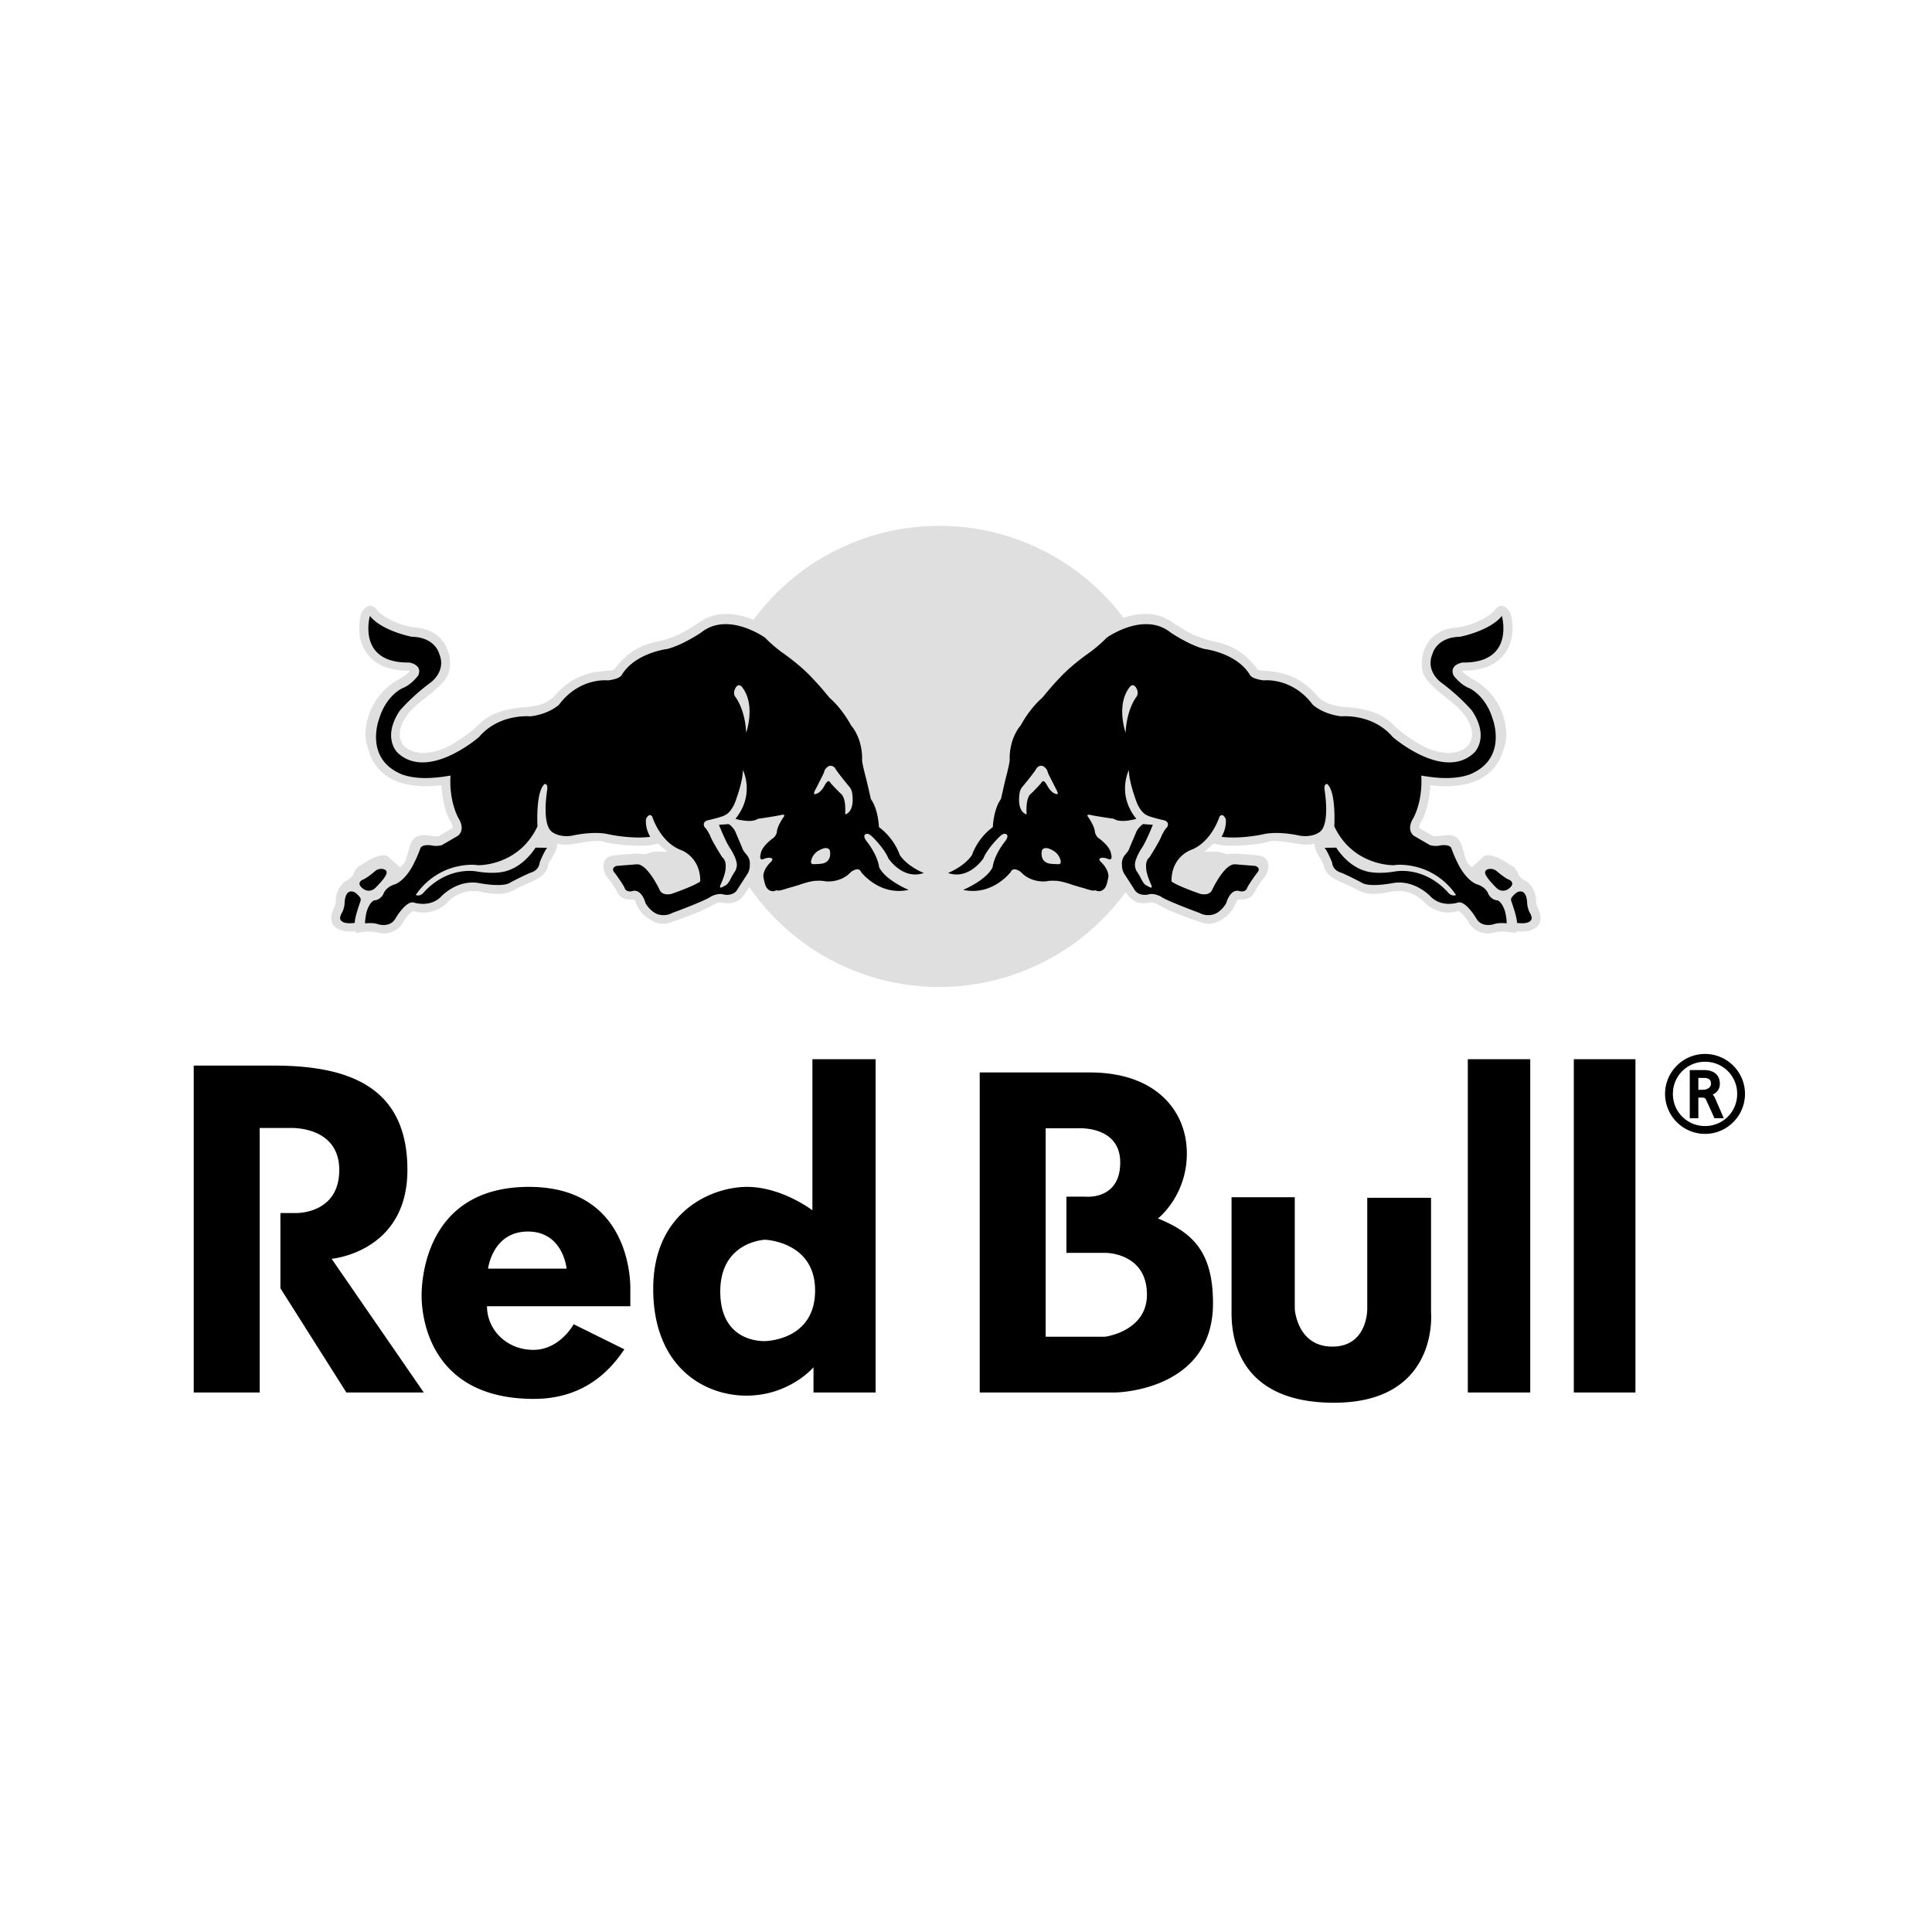
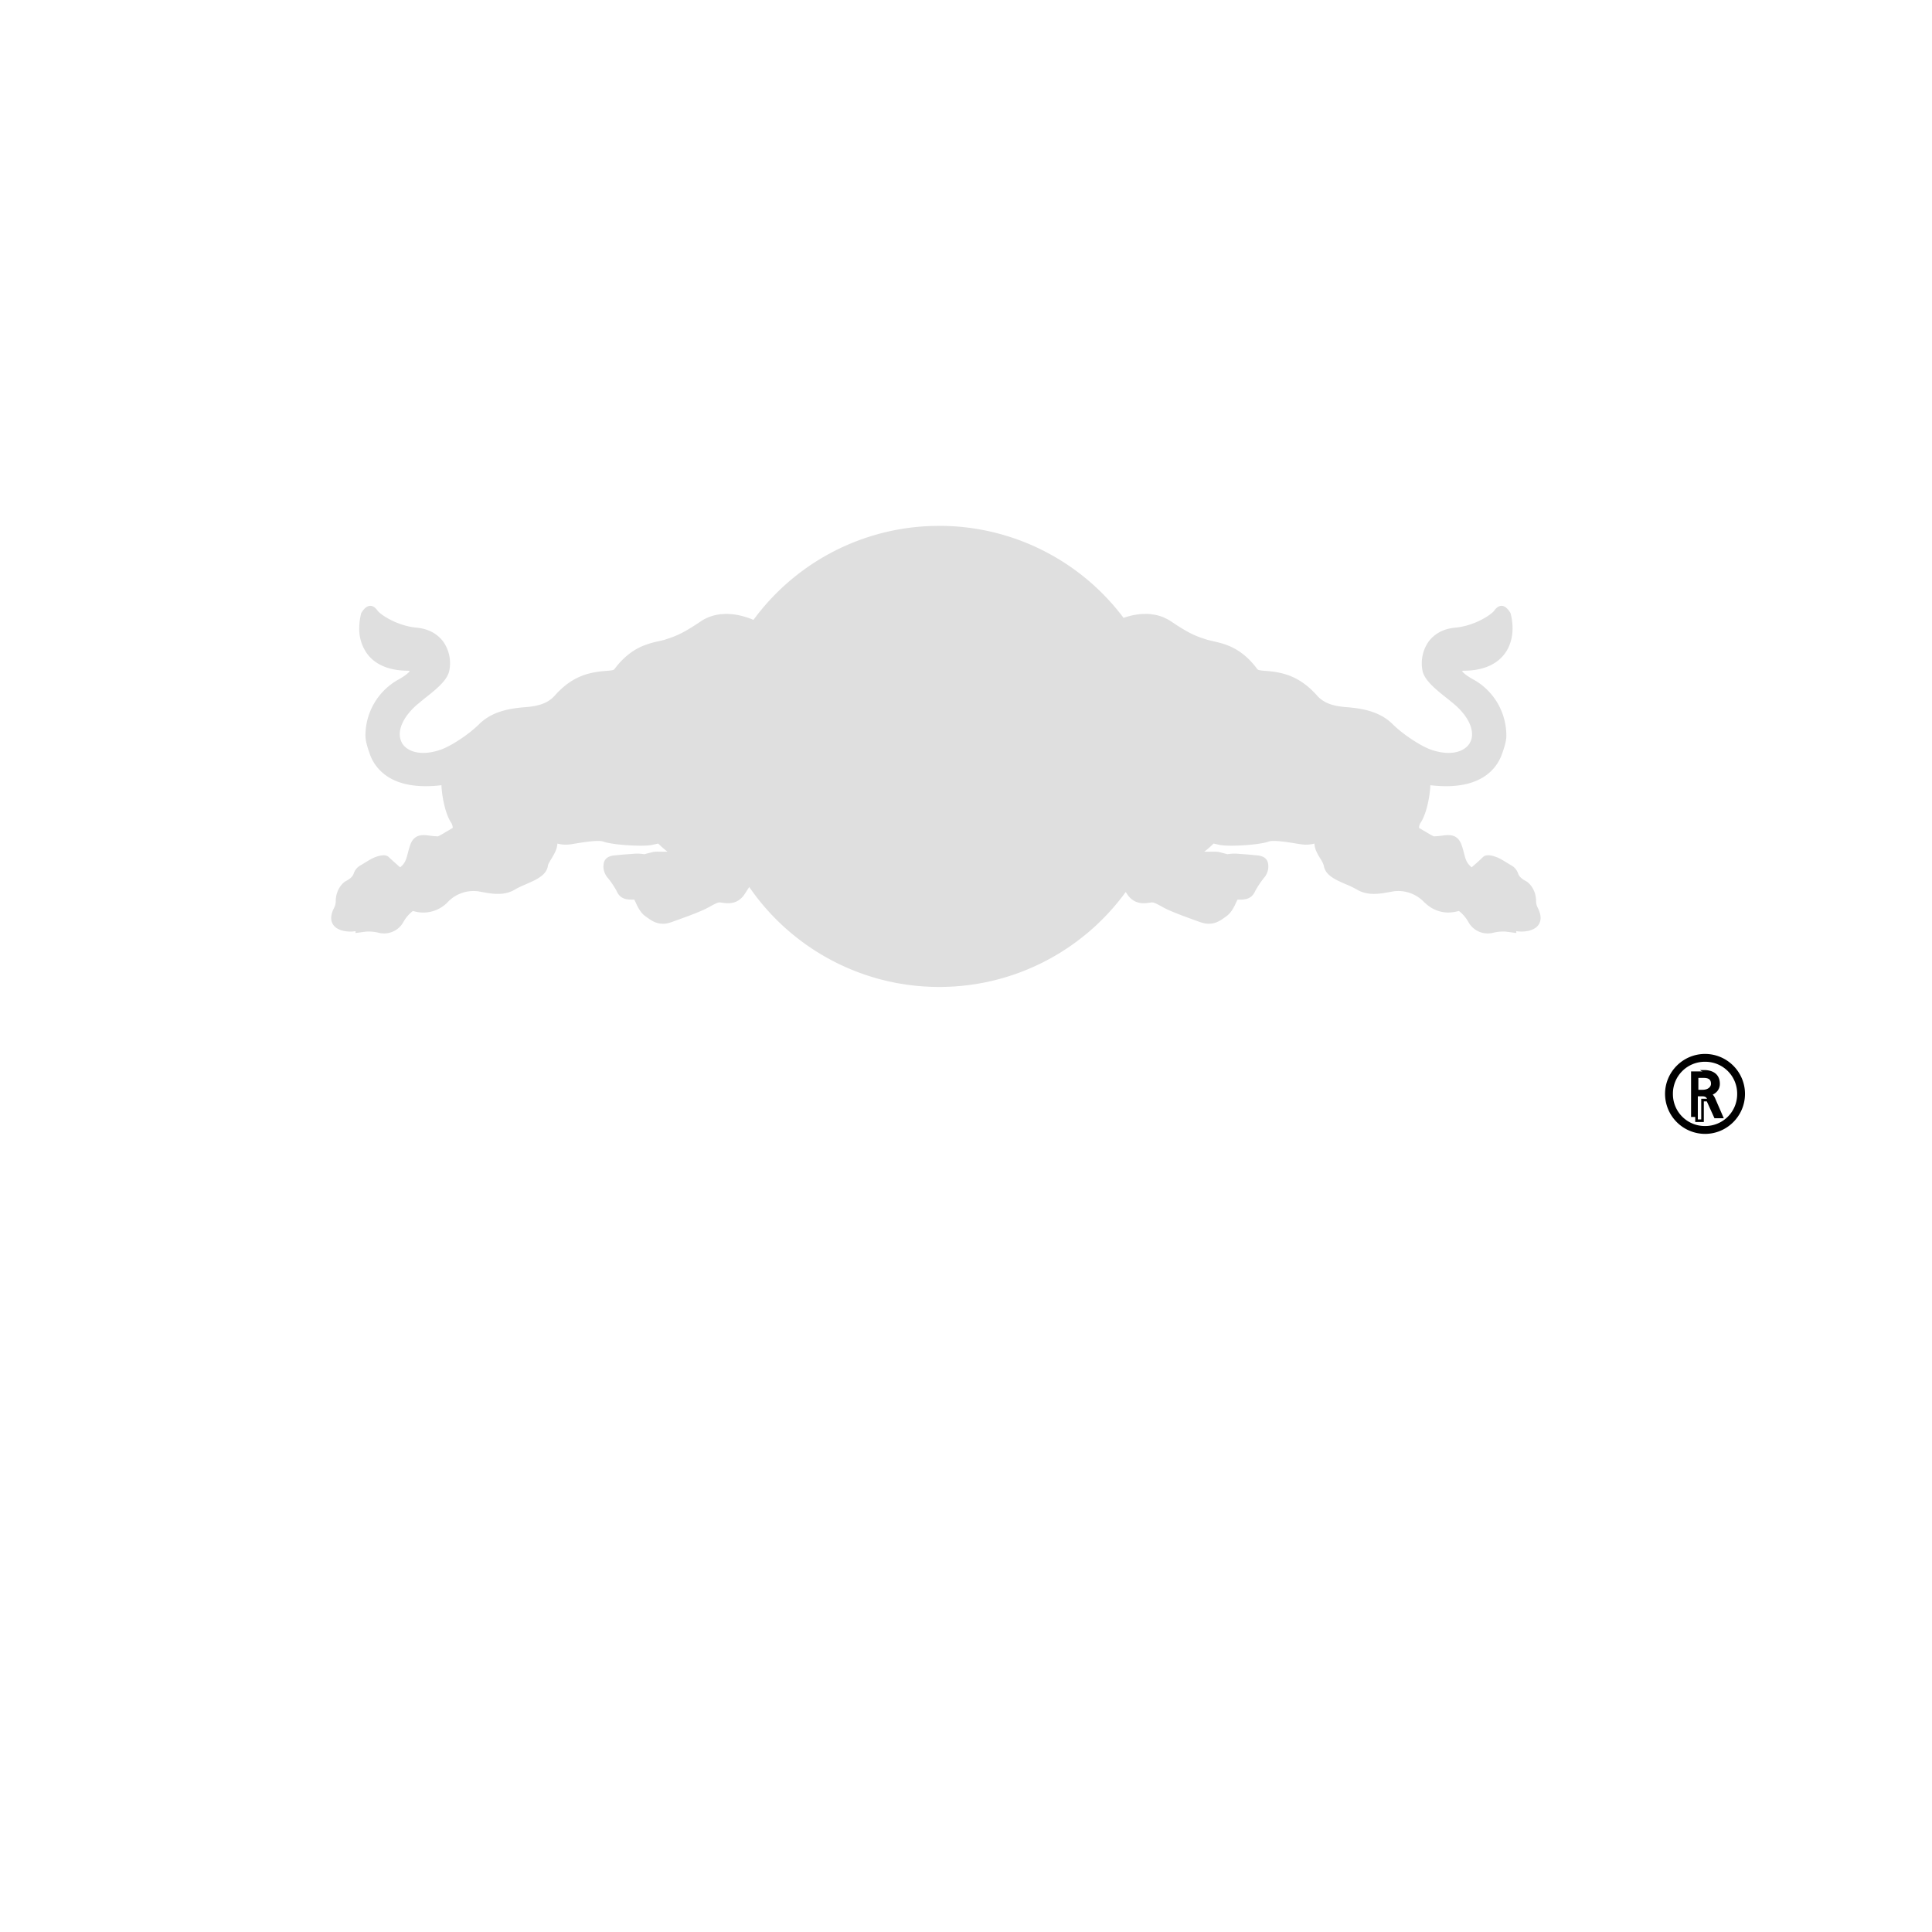
<svg xmlns="http://www.w3.org/2000/svg" fill="none" height="58" width="58">
  <g clip-rule="evenodd">
    <path d="m51.186 33.843a.996.996 0 0 0 1.004-1.003.996.996 0 0 0 -1.004-1.004.996.996 0 0 0 -1.003 1.004.996.996 0 0 0 1.003 1.003zm0-2.164c.64 0 1.161.522 1.161 1.16 0 .64-.522 1.162-1.16 1.162a1.164 1.164 0 0 1 -1.162-1.161c0-.639.523-1.161 1.161-1.161zm-.239 1.076h.167c.195 0 .29-.114.29-.217 0-.082-.023-.217-.25-.217h-.207zm.214-.592c.076 0 .431.007.431.375 0 .182-.138.29-.292.318v-.02c.066.01.122.08.154.152l.236.544h-.195l-.23-.507c-.032-.069-.05-.113-.164-.113h-.154v.62h-.18v-1.368h.394z" fill="#000" fill-rule="evenodd" />
-     <path d="m51.186 33.843a.996.996 0 0 0 1.004-1.003.996.996 0 0 0 -1.004-1.004.996.996 0 0 0 -1.003 1.004.996.996 0 0 0 1.003 1.003zm0-2.164c.64 0 1.161.522 1.161 1.16 0 .64-.522 1.162-1.16 1.162a1.164 1.164 0 0 1 -1.162-1.161c0-.639.523-1.161 1.161-1.161zm-.239 1.076h.167c.195 0 .29-.114.29-.217 0-.082-.023-.217-.25-.217h-.207zm.214-.592c.076 0 .431.007.431.375 0 .182-.138.29-.292.318v-.02c.066.01.122.08.154.152l.236.544h-.195l-.23-.507c-.032-.069-.05-.113-.164-.113h-.154v.62h-.18v-1.368h.394z" stroke="#000" stroke-width=".078" />
+     <path d="m51.186 33.843a.996.996 0 0 0 1.004-1.003.996.996 0 0 0 -1.004-1.004.996.996 0 0 0 -1.003 1.004.996.996 0 0 0 1.003 1.003zm0-2.164c.64 0 1.161.522 1.161 1.16 0 .64-.522 1.162-1.16 1.162a1.164 1.164 0 0 1 -1.162-1.161c0-.639.523-1.161 1.161-1.161zm-.239 1.076h.167c.195 0 .29-.114.29-.217 0-.082-.023-.217-.25-.217h-.207zm.214-.592c.076 0 .431.007.431.375 0 .182-.138.29-.292.318v-.02c.066.01.122.08.154.152l.236.544h-.195l-.23-.507h-.154v.62h-.18v-1.368h.394z" stroke="#000" stroke-width=".078" />
    <g fill-rule="evenodd">
      <path d="m26.892 29.506.114.021-.114-.02zm.313.053.134.018zm.33.04.13.01zm.177.014.11.006zm.164.01.13.004-.13-.005zm.174.005a7.246 7.246 0 0 0 .292 0zm.338-.001.136-.005zm.179-.007.117-.007zm.157-.01.128-.01zm.346-.035.098-.013zm5.973-10.987a1.237 1.237 0 0 0 -.108-.052zm-.355-.128a1.357 1.357 0 0 0 -.137-.02zm8.502 6.64-.025.003zm-31.737-1.93a1.307 1.307 0 0 1 -.349-.527c-.058-.169-.133-.379-.133-.557a1.923 1.923 0 0 1 .98-1.68c.23-.127.315-.213.35-.257a.166.166 0 0 0 -.053-.014c-.689 0-1.042-.267-1.215-.494a1.268 1.268 0 0 1 -.248-.784c0-.146.02-.298.06-.453.194-.321.379-.233.492-.069.072.103.565.452 1.172.508.442.042.68.258.805.43a1.125 1.125 0 0 1 .17.88c-.067.27-.351.513-.748.823l-.225.186c-.329.288-.51.609-.51.88a.556.556 0 0 0 .07.268c.146.249.562.405 1.165.194.279-.096.815-.434 1.143-.759.385-.384.9-.477 1.396-.516.43-.032.693-.137.88-.347.55-.62 1.08-.707 1.576-.744.19-.015.2-.029.224-.062.274-.364.555-.557.807-.669a2.52 2.52 0 0 1 .51-.156l.175-.043.043-.015c.277-.089.49-.162 1.052-.542l.023-.015.024-.015.024-.014.024-.014.024-.013h.001l.024-.012.024-.012h.001l.024-.011.024-.01.001-.001.024-.01h.001l.024-.01h.002l.023-.008.025-.009h.002l.023-.008h.002l.024-.007h.001l.024-.007h.002l.023-.006h.002l.024-.006h.002l.024-.005h.002l.023-.005h.002l.024-.004h.002l.023-.004h.003l.023-.004h.003l.023-.003h.002l.024-.002h.002l.024-.002h.002l.023-.002h.026l.026-.002h.083l.049.003.023.001h.003l.022.002h.003l.022.003h.004l.022.002h.003l.022.003h.004l.022.003.003.001.022.003.003.001.022.003.004.001.021.004h.004l.021.004.004.001c.034.006.066.014.1.022l.02.005h.004l.096.028.02.006.004.001c.063.02.124.042.183.066l.016.007.022.009a6.91 6.91 0 0 1 5.258-2.815 8.918 8.918 0 0 1 .425-.007l.106.002.105.005.104.005a6.915 6.915 0 0 1 5.112 2.75c.169-.06.353-.102.541-.115h.005l.018-.001.018-.001h.01l.018-.001h.028l.018-.001h.051l.018.001h.005l.018.001h.005l.019.002h.003l.02.002h.003l.02.002h.003c.046.005.092.012.137.021l.02.005h.003l.02.005h.003l.02.006h.002l.02.006h.003l.02.006h.002l.02.007h.003l.02.007h.002l.022.009.021.007h.002l.02.009h.001l.022.009c.037.016.073.033.109.052l.022.012.021.012.022.013.02.013.022.014c.387.263.61.38.801.455.086.034.166.06.25.087l.044.015.177.043c.095.021.204.046.322.084.296.097.65.283.992.741.025.033.036.047.226.062.495.037 1.025.124 1.577.744.185.21.448.315.878.347.498.04 1.011.132 1.396.516.328.325.864.663 1.143.76.603.21 1.02.054 1.165-.195a.502.502 0 0 0 .071-.267c0-.272-.181-.593-.51-.88l-.04-.035-.186-.152c-.395-.31-.68-.554-.748-.824a1.144 1.144 0 0 1 .17-.878c.124-.173.366-.39.804-.431.611-.056 1.101-.405 1.173-.508.115-.164.298-.252.491.069.041.155.062.307.062.453 0 .3-.084.572-.248.784-.175.227-.527.494-1.216.494a.158.158 0 0 0 -.053.014c.035.044.12.13.35.256.507.277.977.875.981 1.68 0 .179-.074.39-.134.558a1.326 1.326 0 0 1 -.347.527c-.285.265-.76.473-1.55.425a4.115 4.115 0 0 1 -.25-.022c-.02.399-.13.873-.284 1.112a.302.302 0 0 0 -.056.15l.001.021.35.206.057.029a.5.5 0 0 0 .036.018c.005-.002.12-.007.12-.007l.022-.003h.003c.216-.02.547-.127.687.266.037.104.06.194.08.275.043.164.08.286.224.397l.151-.133a4.34 4.34 0 0 0 .183-.17c.1-.102.286-.05.419 0 .135.052.302.169.42.236a.444.444 0 0 1 .22.252c.035.101.118.168.244.234.122.07.296.29.296.59a.42.42 0 0 0 .055.215c.17.343.033.516-.065.588-.132.1-.366.14-.585.105l.002.056-.321-.043a1.318 1.318 0 0 0 -.385.037l-.024.006a.663.663 0 0 1 -.694-.304l-.018-.031a1.071 1.071 0 0 0 -.283-.328c-.094.026-.243.06-.42.043a1.002 1.002 0 0 1 -.546-.24 1.438 1.438 0 0 1 -.096-.087 1.072 1.072 0 0 0 -.89-.306l-.14.025c-.29.052-.65.119-.983-.085a2.703 2.703 0 0 0 -.32-.152c-.303-.132-.616-.267-.658-.554a.811.811 0 0 0 -.108-.218c-.04-.066-.084-.138-.117-.215a.633.633 0 0 1 -.058-.233 1.019 1.019 0 0 1 -.411.02l-.132-.02c-.22-.038-.685-.114-.832-.06-.294.106-1.22.157-1.473.099l-.18-.04c-.086.088-.18.17-.279.243.186.01.349-.013.461.016l.233.061a1.35 1.35 0 0 1 .36-.01l.273.02.31.03c.151.03.31.095.283.39a.544.544 0 0 1 -.138.293 2.955 2.955 0 0 0 -.24.357l-.012.023c-.063.135-.157.259-.43.259a1 1 0 0 0 -.105.004.702.702 0 0 1 -.03.063c-.062.14-.151.335-.321.448l-.046.033c-.136.097-.364.258-.712.131l-.12-.042c-.303-.11-.762-.274-.993-.4l-.032-.018c-.216-.118-.264-.142-.342-.131l-.044.007c-.165.023-.477.065-.693-.293l-.02-.03a6.924 6.924 0 0 1 -4.332 2.735h-.007c-.06.012-.122.023-.182.032l-.023.003-.084.013-.097.013-.06.007-.093.01-.065.007a9.125 9.125 0 0 1 -.128.01l-.04.004-.117.007-.043.002-.136.005-.046.001a6.294 6.294 0 0 1 -.292 0l-.044-.001a7.153 7.153 0 0 1 -.13-.005l-.053-.003a10.215 10.215 0 0 1 -.11-.006l-.047-.004a8.354 8.354 0 0 1 -.13-.01l-.065-.007-.085-.01-.047-.005a7.295 7.295 0 0 1 -.134-.018l-.054-.009-.095-.015-.05-.008a6.598 6.598 0 0 1 -.114-.02l-.083-.017-.042-.009a6.213 6.213 0 0 1 -.17-.038l-.014-.003-.089-.022-.045-.011a5.271 5.271 0 0 1 -.157-.043l-.019-.006a6.931 6.931 0 0 1 -3.78-2.728l-.117.18c-.214.357-.525.315-.692.292l-.044-.007c-.078-.011-.128.013-.341.13l-.034.018c-.231.127-.688.291-.993.4l-.12.043c-.348.127-.576-.034-.71-.131l-.047-.033c-.17-.113-.258-.307-.32-.448 0 0-.021-.04-.031-.063a1 1 0 0 0 -.105-.004c-.27 0-.367-.124-.43-.26l-.01-.022a2.782 2.782 0 0 0 -.242-.357.536.536 0 0 1 -.138-.294c-.027-.294.134-.358.282-.389l.312-.03.273-.02a1.34 1.34 0 0 1 .358.01l.234-.061c.11-.03.276-.006.46-.016a2.667 2.667 0 0 1 -.277-.242 7.93 7.93 0 0 0 -.182.039c-.254.058-1.178.007-1.47-.1-.148-.053-.611.023-.834.06l-.133.021a1.013 1.013 0 0 1 -.409-.02c-.007.167-.097.32-.175.448-.045.074-.102.167-.11.218-.04.287-.356.422-.658.554-.116.05-.234.102-.318.152-.331.204-.693.137-.983.085l-.14-.025a1.073 1.073 0 0 0 -.89.306 1.015 1.015 0 0 1 -1.062.284 1.06 1.06 0 0 0 -.284.328.665.665 0 0 1 -.713.335l-.024-.006a1.294 1.294 0 0 0 -.382-.037l-.322.043.003-.056c-.22.036-.454-.005-.587-.105-.098-.072-.235-.245-.062-.588a.443.443 0 0 0 .054-.215c0-.3.173-.52.294-.59.127-.067.211-.133.245-.234a.44.44 0 0 1 .218-.252c.118-.067.286-.184.42-.235.134-.05.319-.103.42 0 .102.099.335.302.335.302.214-.165.193-.356.304-.672.139-.392.47-.287.686-.266l.025.003s.116.005.12.007l.038-.018.054-.029.35-.206c.002-.004.002-.01.002-.02a.3.3 0 0 0 -.055-.15c-.155-.24-.264-.714-.284-1.113-.055.006-.11.012-.163.016-.843.068-1.343-.145-1.636-.419z" fill="#dfdfdf" />
-       <path d="m13.526 23.283s-.07.679.236 1.277c0 0 .226.322-.01.528l-.468.272s-.063.047-.272.031c0 0-.29-.071-.385.056 0 0-.085.246-.19.448 0 0-.213.49-.566.648 0 0-.281.064-.367.308 0 0-.09.172-.272.179 0 0-.136.043-.226.345 0 0-.049.195-.046.345 0 0 .231-.03.382.024 0 0 .37.125.536-.18 0 0 .32-.549.557-.466 0 0 .477.16.814-.188 0 0 .462-.506 1.116-.402 0 0 .736.15.965-.02 0 0 .464-.243.638-.303 0 0 .213-.063.235-.296 0 0 .13-.328.224-.438l-.35-.004s-.319.535-.859.696c0 0-.295.118-.888.022 0 0-.851-.192-1.599.615 0 0-.102.148-.248.089 0 0 .413-.705 1.32-.872 0 0 .297-.063.545-.023 0 0 1.222.036 1.788-1.167 0 0-.061-1.025.209-1.268 0 0 .105-.032.084.166 0 0-.186 1.075.163 1.283 0 0 .203.159.578.1 0 0 .568-.136 1.03-.057 0 0 .71.169 1.321.091 0 0-.158-.243-.127-.533 0 0 .087-.208.187-.074 0 0 .235.776.877 1.009 0 0 .574.209.564.936 0 0-.087.1-.848.37 0 0-.284.09-.375-.123 0 0-.367-.785-.686-.76l-.6.048s-.204.053-.053.217c0 0 .205.273.289.435 0 0 .024.14.217.11 0 0 .267-.133.418.365 0 0 .138.249.372.328 0 0 .218.073.424-.042 0 0 .99-.363 1.162-.492 0 0 .214-.12.383-.062 0 0 .297.07.42-.164l.306-.475s.068-.116.058-.263c0 0 .028-.146-.095-.293 0 0-.116-.123-.134-.212l-.219-.513s-.088-.138-.185-.194l-.292.021s.2.514.347.723c0 0 .2.304.19.498 0 0-.014.135-.067.192 0 0-.068.108-.095.16 0 0-.088.192-.16.235 0 0-.124.073-.154.076 0 0-.054.015-.014-.082 0 0 .163-.344.153-.528 0 0 .031-.192-.105-.304 0 0-.318-.502-.363-.652 0 0-.1-.2-.153-.235 0 0-.111-.146.068-.215 0 0 .447-.1.527-.155 0 0 .215-.065.354-.513 0 0 .192-.521.19-.844 0 0 .376.726-.224 1.465 0 0 .475.14.672 0 0 0 .592-.087.706-.118 0 0 .149-.036.064.07 0 0-.179.254-.194.42 0 0-.011.132-.12.21 0 0-.337.235-.366.461 0 0-.072.218.076.166 0 0 .202-.094.273 0 0 0 .021.01-.057.097 0 0-.202.176-.217.412 0 0 .037.273.109.36 0 0 .09.127.235.087 0 0 .038-.032.107-.01 0 0 .07 0 .257-.065 0 0 .282-.077.376-.11 0 0 .358-.13.535-.12 0 0 .115-.013.262.017 0 0 .449.05.748-.28 0 0 .227-.18.304-.005 0 0 .546.732 1.43.54 0 0-.704-.29-.886-.683 0 0-.024-.335-.392-.799 0 0-.113-.154-.004-.194 0 0 .062-.047.2.09 0 0 .35.336.476.643 0 0 .434.657 1.06.436 0 0-.491-.19-.722-.543 0 0-.143-.478-.623-.834 0 0-.019-.538-.242-.84 0 0-.114-.506-.145-.623 0 0-.121-.444-.12-.567 0 0 .04-.58-.334-1.03 0 0-.25-.483-.64-.819 0 0-.296-.366-.517-.59 0 0-.29-.34-.921-.783 0 0-.287-.208-.496-.432 0 0-1.115-.802-1.92-.159 0 0-.556.379-1.02.496 0 0-.955.111-1.362.773 0 0-.035.123-.42.17 0 0-.845-.102-1.467.729 0 0-.289.282-.861.35 0 0-.933-.095-1.54.62 0 0-1.534 1.338-2.448.47 0 0-.474-.448.068-1.26 0 0 .343-.414.929-.848 0 0 .475-.334.257-.855 0 0-.115-.503-.827-.516 0 0-.894-.173-1.256-.625 0 0-.404 1.422 1.18 1.398 0 0 .414.062.27.39 0 0-.203.28-.474.381 0 0-.479.21-.694.905 0 0-.483 1.219.695 1.689.454.156.977.11 1.444.029zm-2.267 2.87a.288.288 0 0 1 .24-.064c.188.04.074.203.074.203-.076.142-.324.382-.324.382-.22.165-.394-.032-.394-.032-.164-.16.049-.239.049-.239.123-.05.355-.25.355-.25zm-.473.762s.069.05.032.15c0 0-.175.48-.167.64 0 0-.387.069-.44-.122 0 0-.01-.074.053-.18 0 0 .065-.1.082-.283 0 0-.006-.46.292-.338a.57.57 0 0 1 .148.133zm13.64-.971c-.067-.002-.084-.027-.076-.102.046-.209.213-.299.213-.299.313-.187.352 0 .352 0 .057.335-.208.377-.208.377-.052.019-.28.023-.28.023zm.947-1.496c.006-.157.02-.506-.14-.63a5.907 5.907 0 0 1 -.292-.303c-.036-.061-.063-.065-.063-.065-.048-.005-.11.107-.11.107-.166.32-.332.281-.332.281 0-.058.038-.123.038-.123.046-.086.238-.468.238-.468.024-.056.047-.13.047-.13.16-.248.31-.06.31-.06.068.132.427.56.427.56a.38.38 0 0 1 .087.197c.084.587-.21.634-.21.634zm-3.307-3.541c-.05-.089-.03-.178.02-.264.111-.17.215.015.215.015.384.535.1 1.336.1 1.336-.039-.737-.335-1.087-.335-1.087zm20.6 2.376s.07.679-.236 1.277c0 0-.227.322.01.528l.468.272s.063.047.272.031c0 0 .289-.071.385.056 0 0 .084.246.189.448 0 0 .214.49.567.648 0 0 .281.064.366.308 0 0 .091.172.273.179 0 0 .136.043.226.345 0 0 .048.195.046.345 0 0-.231-.03-.382.024 0 0-.37.125-.536-.18 0 0-.32-.549-.557-.466 0 0-.477.16-.814-.188 0 0-.463-.506-1.116-.402 0 0-.735.15-.965-.02 0 0-.464-.243-.638-.303 0 0-.214-.063-.235-.296 0 0-.13-.328-.224-.438l.35-.004s.319.535.859.696c0 0 .295.118.888.022 0 0 .851-.192 1.599.615 0 0 .102.148.248.089 0 0-.413-.705-1.32-.872 0 0-.297-.063-.545-.023 0 0-1.222.036-1.788-1.167 0 0 .062-1.025-.209-1.268 0 0-.104-.032-.084.166 0 0 .186 1.075-.163 1.283 0 0-.203.159-.578.1 0 0-.568-.136-1.03-.057 0 0-.71.169-1.321.091 0 0 .158-.243.127-.533 0 0-.087-.208-.188-.074 0 0-.235.776-.877 1.009 0 0-.573.209-.564.936 0 0 .088.1.849.37 0 0 .284.09.375-.123 0 0 .367-.785.686-.76l.6.048s.204.053.053.217c0 0-.205.273-.289.435 0 0-.024.14-.217.11 0 0-.267-.133-.418.365 0 0-.138.249-.372.328 0 0-.218.073-.423-.042 0 0-.99-.363-1.162-.492 0 0-.215-.12-.384-.062 0 0-.297.07-.42-.164l-.306-.475s-.068-.116-.058-.263c0 0-.028-.146.095-.293 0 0 .116-.123.134-.212l.218-.513s.09-.138.186-.194l.292.021s-.2.514-.348.723c0 0-.199.304-.189.498 0 0 .014.135.067.192 0 0 .067.108.095.16 0 0 .088.192.16.235 0 0 .124.073.154.076 0 0 .055.015.014-.082 0 0-.163-.344-.153-.528 0 0-.031-.192.104-.304 0 0 .319-.502.364-.652 0 0 .1-.2.153-.235 0 0 .111-.146-.068-.215 0 0-.447-.1-.527-.155 0 0-.215-.065-.354-.513 0 0-.192-.521-.19-.844 0 0-.376.726.224 1.465 0 0-.475.14-.671 0 0 0-.592-.087-.707-.118 0 0-.149-.036-.064.07 0 0 .179.254.194.42 0 0 .011.132.12.21 0 0 .337.235.366.461 0 0 .072.218-.077.166 0 0-.201-.094-.272 0 0 0-.021.01.057.097 0 0 .202.176.217.412 0 0-.037.273-.109.36 0 0-.09.127-.235.087 0 0-.038-.032-.107-.01 0 0-.07 0-.257-.065 0 0-.282-.077-.376-.11 0 0-.358-.13-.535-.12 0 0-.115-.013-.262.017 0 0-.449.05-.748-.28 0 0-.227-.18-.304-.005 0 0-.546.732-1.43.54 0 0 .704-.29.886-.683 0 0 .024-.335.392-.799 0 0 .113-.154.004-.194 0 0-.063-.047-.2.09 0 0-.35.336-.476.643 0 0-.434.657-1.06.436 0 0 .491-.19.722-.543 0 0 .143-.478.623-.834 0 0 .019-.538.243-.84 0 0 .114-.506.144-.623 0 0 .12-.444.12-.567 0 0-.04-.58.334-1.03 0 0 .25-.483.64-.819 0 0 .296-.366.517-.59 0 0 .29-.34.921-.783 0 0 .286-.208.496-.432 0 0 1.114-.802 1.92-.159 0 0 .556.379 1.02.496 0 0 .955.111 1.362.773 0 0 .035.123.42.17 0 0 .844-.102 1.467.729 0 0 .289.282.861.35 0 0 .933-.095 1.54.62 0 0 1.534 1.338 2.448.47 0 0 .474-.448-.068-1.26 0 0-.343-.414-.929-.848 0 0-.475-.334-.258-.855 0 0 .115-.503.828-.516 0 0 .894-.173 1.256-.625 0 0 .403 1.422-1.181 1.398 0 0-.413.062-.269.39 0 0 .203.28.474.381 0 0 .479.21.694.905 0 0 .483 1.219-.695 1.689-.454.156-.977.11-1.444.029zm2.267 2.87a.288.288 0 0 0 -.24-.064c-.188.04-.074.203-.074.203.076.142.324.382.324.382.22.165.394-.032.394-.032.164-.16-.049-.239-.049-.239-.123-.05-.355-.25-.355-.25zm.473.762s-.069.05-.032.15c0 0 .175.48.166.64 0 0 .388.069.441-.122 0 0 .01-.074-.053-.18 0 0-.065-.1-.082-.283 0 0 .006-.46-.292-.338a.546.546 0 0 0 -.148.133zm-13.641-.971c.068-.002.086-.027.077-.102a.47.47 0 0 0 -.213-.299c-.313-.187-.352 0-.352 0-.057.335.208.377.208.377.053.019.28.023.28.023zm-.946-1.496c-.006-.157-.02-.506.14-.63.06-.047.292-.303.292-.303.036-.061.063-.065.063-.065.048-.005.11.107.11.107.166.32.332.281.332.281 0-.058-.038-.123-.038-.123a52.375 52.375 0 0 1 -.238-.468 1.609 1.609 0 0 1 -.047-.13c-.16-.248-.31-.06-.31-.06-.068.132-.427.56-.427.56a.38.38 0 0 0 -.088.197c-.083.587.21.634.21.634zm3.307-3.541c.05-.089.029-.178-.02-.264-.112-.17-.215.015-.215.015-.384.535-.1 1.336-.1 1.336.039-.737.335-1.087.335-1.087zm-28.31 11.084v9.812h1.98v-7.94h.933s1.456-.065 1.456 1.26c0 1.326-1.292 1.293-1.292 1.293h-.475v2.258l1.98 3.129h2.324l-2.766-4.013s2.275-.196 2.275-2.667-1.719-3.133-4.01-3.133h-2.404zm28.947 4.589s.867-.674.867-1.953c0-1.278-.929-2.431-2.906-2.431h-3.312v9.607h4.08s2.923-.033 2.923-2.675c0-1.534-.595-2.122-1.652-2.548zm-1.596 3.55h-1.775v-6.258h.95s1.288-.097 1.288 1.028-1.025 1.025-1.025 1.025h-.591v1.687h1.153c.302 0 1.265.146 1.265 1.254s-1.265 1.265-1.265 1.265zm14.08 1.673h1.85v-10.005h-1.85zm-3.182 0h1.874v-10.005h-1.874zm-7.093-5.861h1.898v3.354s.066 1.13 1.129 1.13c1.064 0 1.047-1.13 1.047-1.13v-3.338h1.915v3.453s.245 2.7-2.913 2.7-3.076-2.373-3.076-2.798zm-12.583-4.144v4.536s-.917-.703-1.964-.703-2.815.736-2.815 3.06c0 2.323 1.506 3.207 2.799 3.207 1.292 0 2.013-.851 2.013-.851v.756h1.865v-10.005zm-1.44 8.463c-.099 0-1.326.017-1.326-1.488 0-1.506 1.342-1.555 1.342-1.555s1.505.05 1.505 1.522-1.423 1.521-1.521 1.521zm-7.07-4.63c3.175 0 3.044 3.093 3.044 3.093v.49h-4.303c0 .704.589 1.31 1.39 1.31.802 0 1.211-.77 1.211-.77l1.522.753c-.703 1.064-1.652 1.489-2.716 1.489-3.305 0-3.37-2.749-3.37-3.093 0-.343.048-3.272 3.223-3.272zm-1.227 2.454h2.357s-.098-1.113-1.162-1.113c-1.063 0-1.195 1.113-1.195 1.113z" fill="#000" />
    </g>
  </g>
</svg>